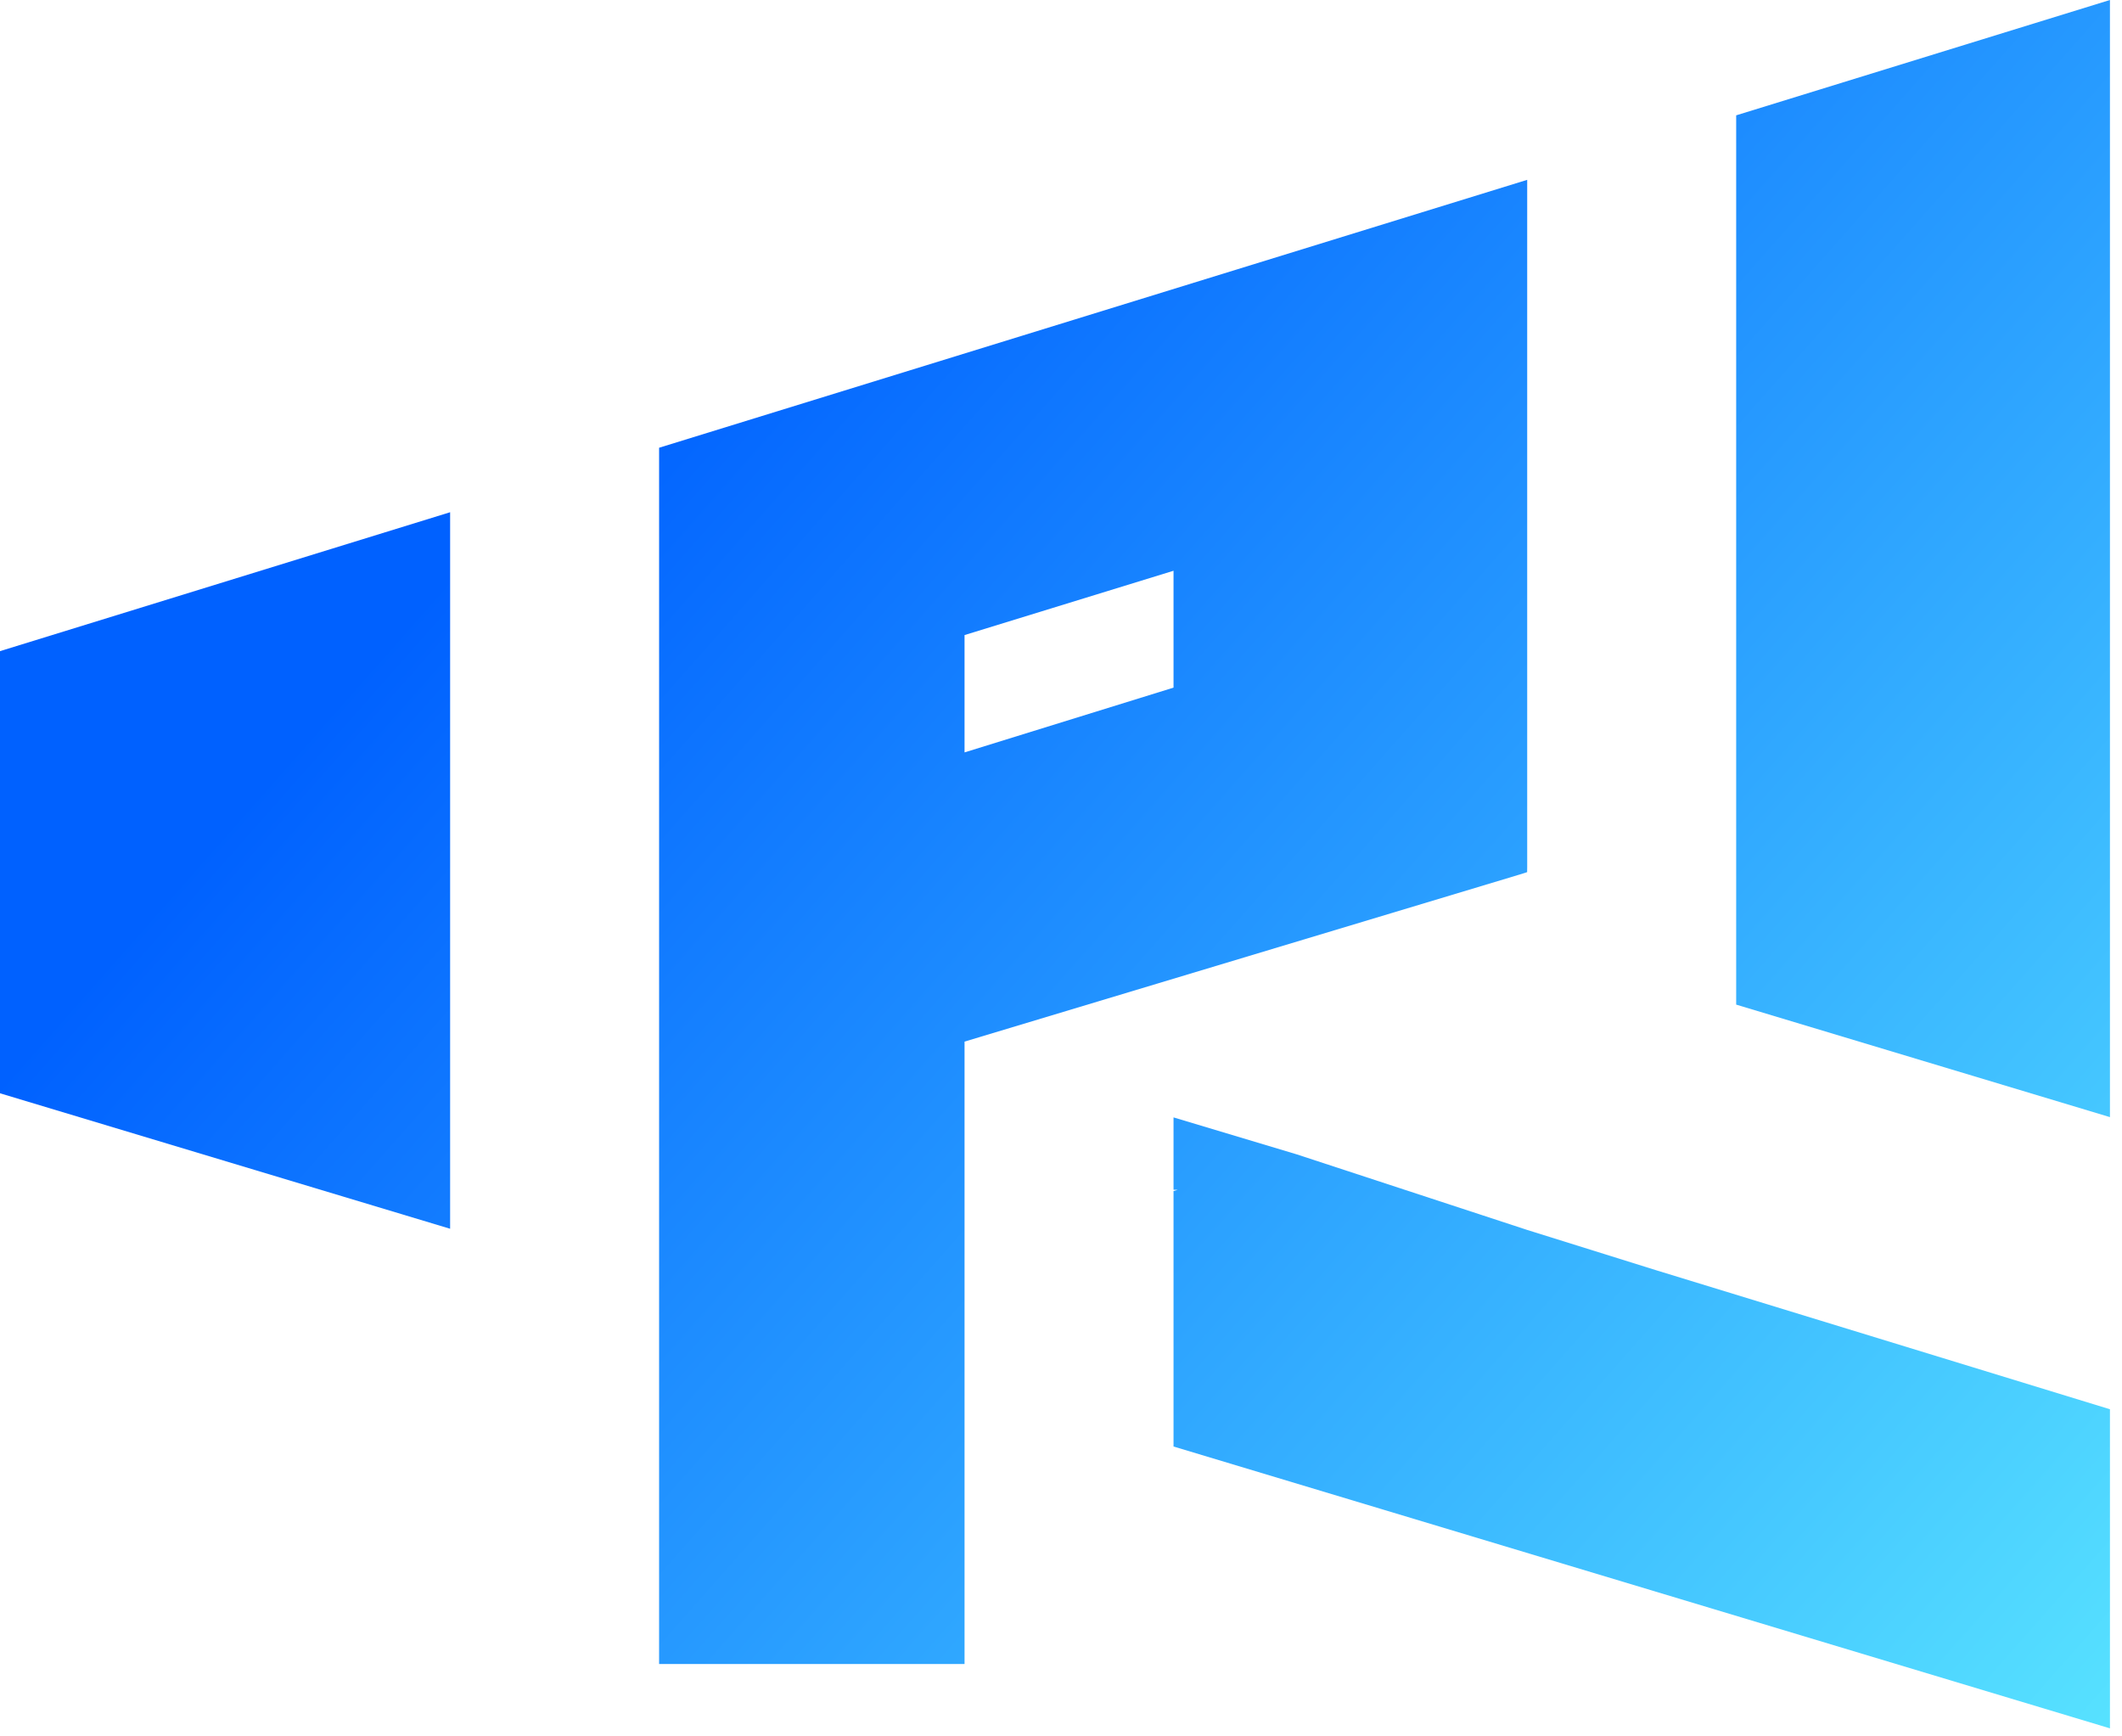
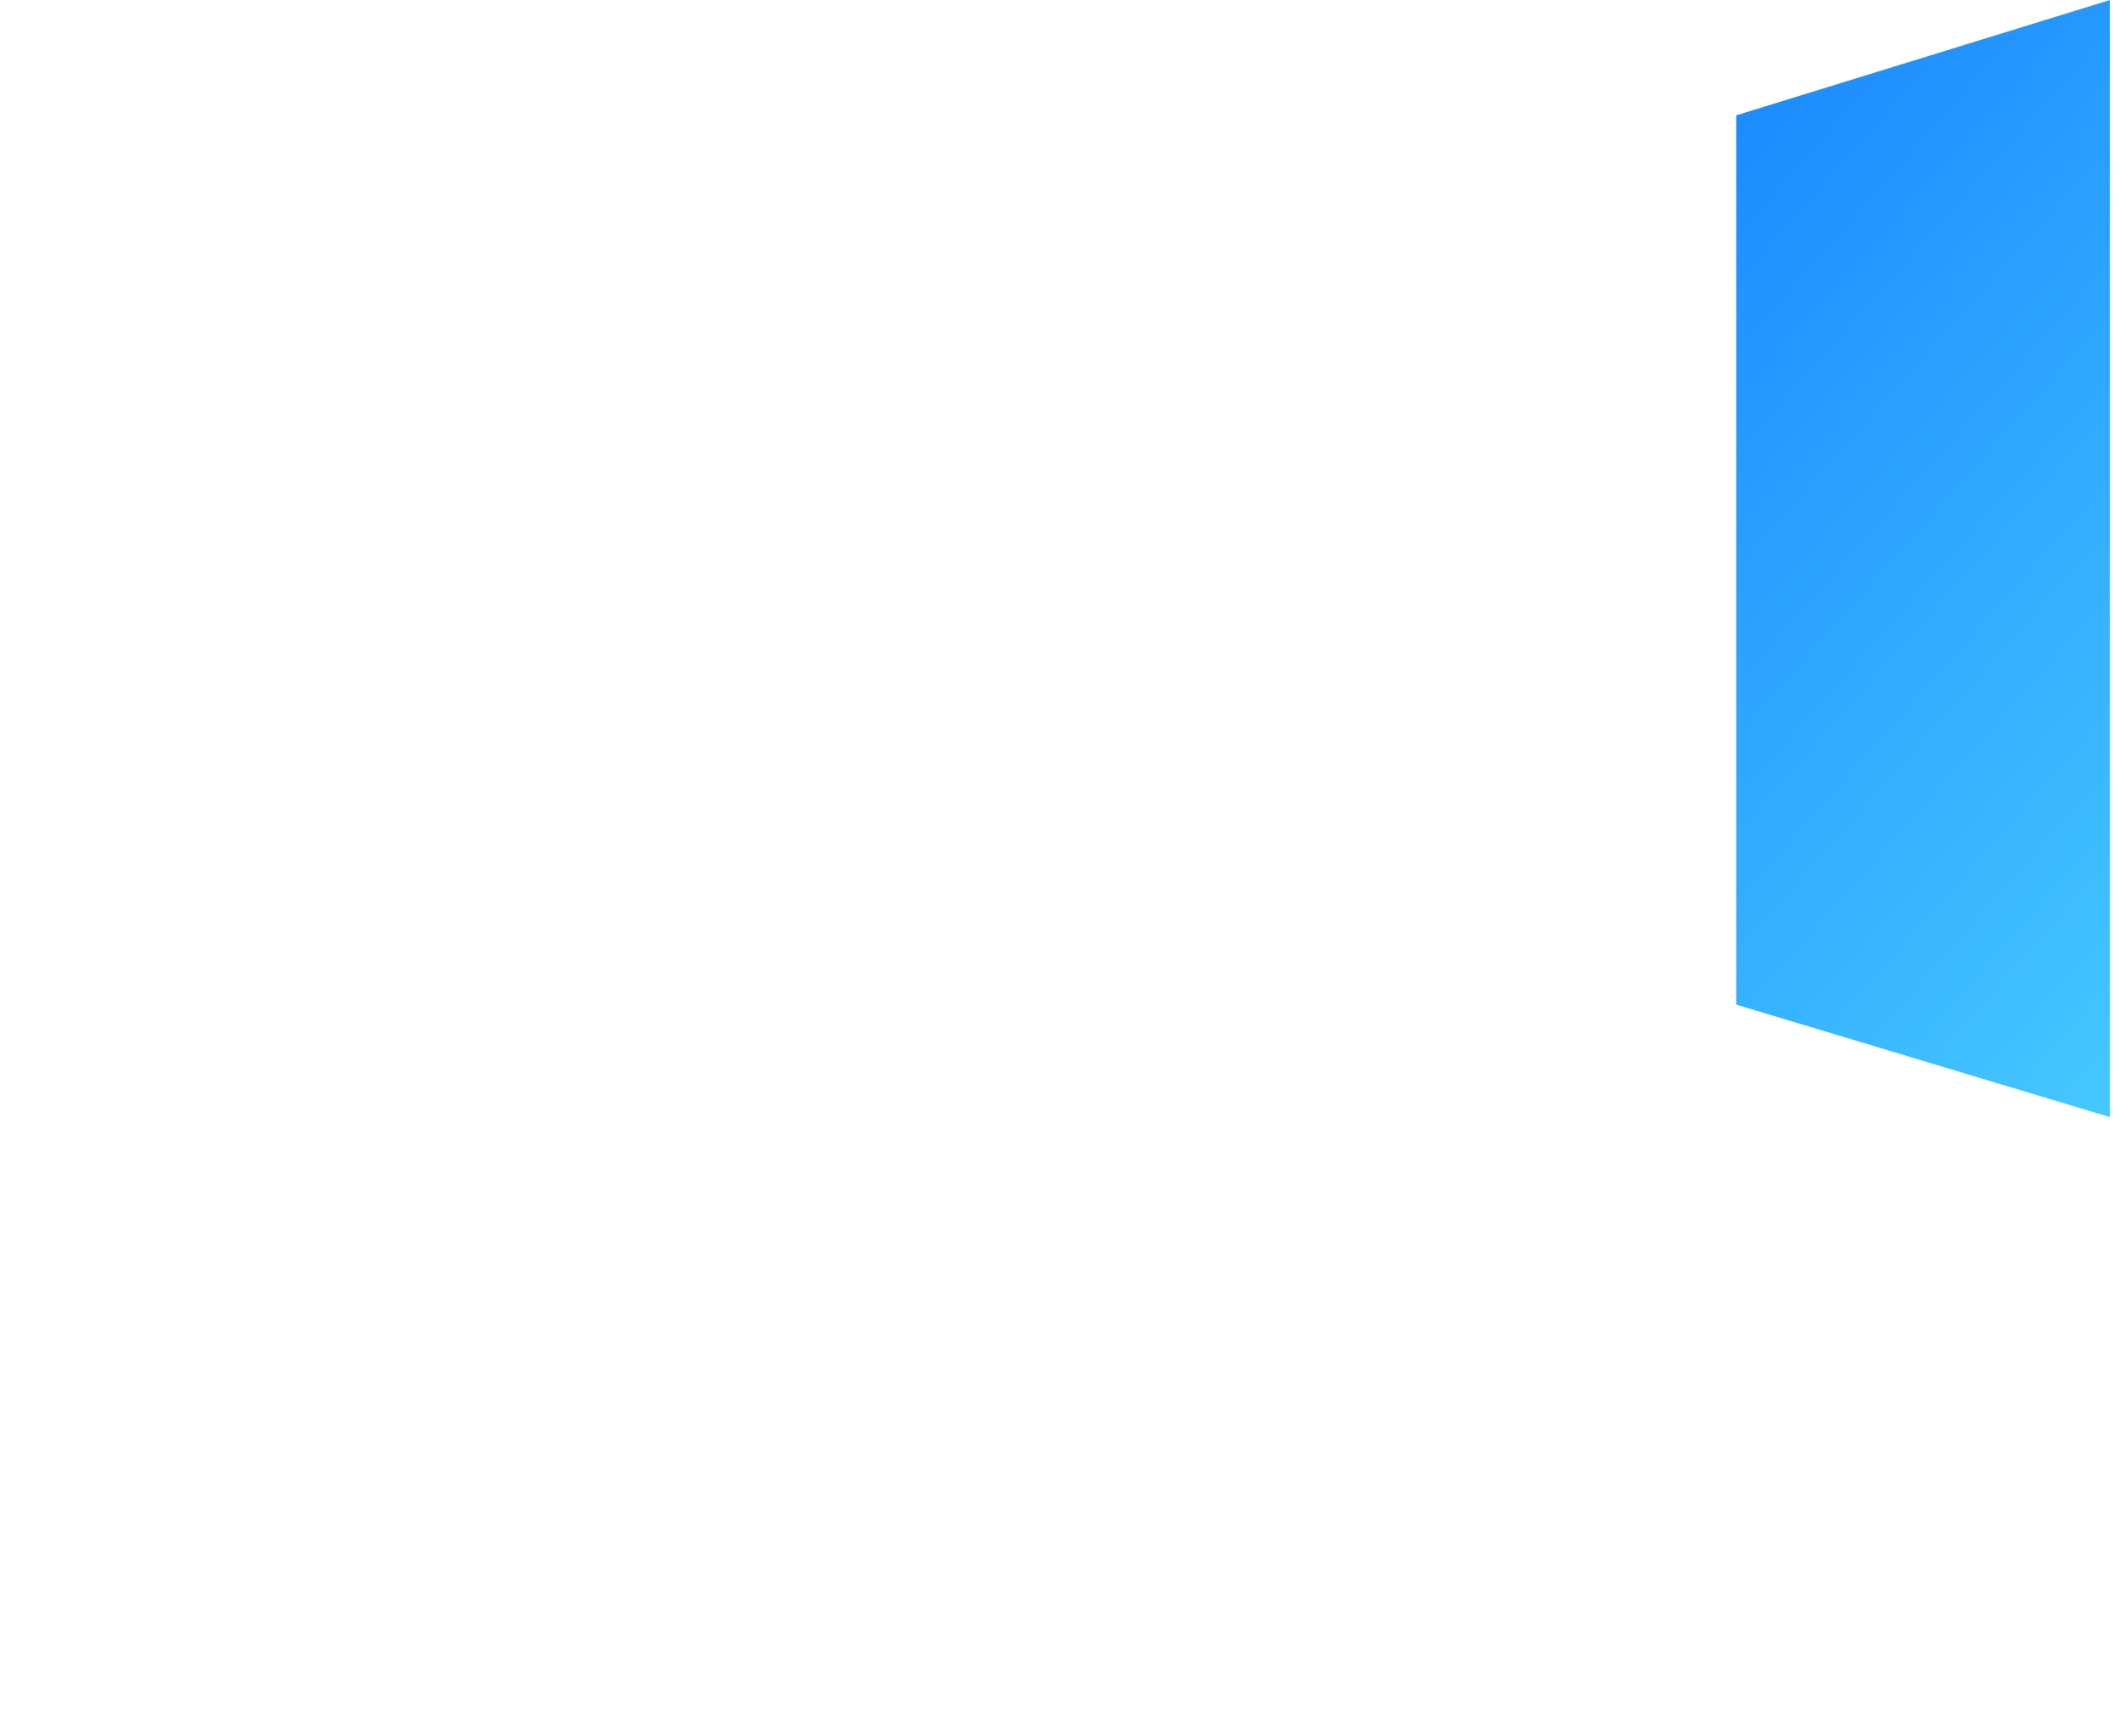
<svg xmlns="http://www.w3.org/2000/svg" width="132" height="108" viewBox="0 0 132 108" fill="none">
-   <path d="M103 79L95 76.5L80.647 71.794L73 69.5V74H73.266L73 74.08V89.97L131.25 107.5V87.653L103 79Z" fill="url(#paint0_linear_19_142)" />
  <path d="M131.25 69.483V0L108 7.174V62.485L131.25 69.483Z" fill="url(#paint1_linear_19_142)" />
-   <path fill-rule="evenodd" clip-rule="evenodd" d="M95 53.936V11.186L41 27.849V103.5H60V64.786L94.546 54.389L94.996 54.246L95 53.936ZM73 42.769L60 46.798V39.5L73 35.5V42.769Z" fill="url(#paint2_linear_19_142)" />
-   <path d="M28 31.86L0 40.5V68L28 76.427V31.86Z" fill="url(#paint3_linear_19_142)" />
  <defs>
    <linearGradient id="paint0_linear_19_142" x1="36" y1="26.5" x2="139.5" y2="118" gradientUnits="userSpaceOnUse">
      <stop stop-color="#0061FF" />
      <stop offset="1" stop-color="#60EFFF" />
    </linearGradient>
    <linearGradient id="paint1_linear_19_142" x1="36" y1="26.5" x2="139.5" y2="118" gradientUnits="userSpaceOnUse">
      <stop stop-color="#0061FF" />
      <stop offset="1" stop-color="#60EFFF" />
    </linearGradient>
    <linearGradient id="paint2_linear_19_142" x1="36" y1="26.5" x2="139.5" y2="118" gradientUnits="userSpaceOnUse">
      <stop stop-color="#0061FF" />
      <stop offset="1" stop-color="#60EFFF" />
    </linearGradient>
    <linearGradient id="paint3_linear_19_142" x1="36" y1="26.5" x2="139.5" y2="118" gradientUnits="userSpaceOnUse">
      <stop stop-color="#0061FF" />
      <stop offset="1" stop-color="#60EFFF" />
    </linearGradient>
  </defs>
</svg>